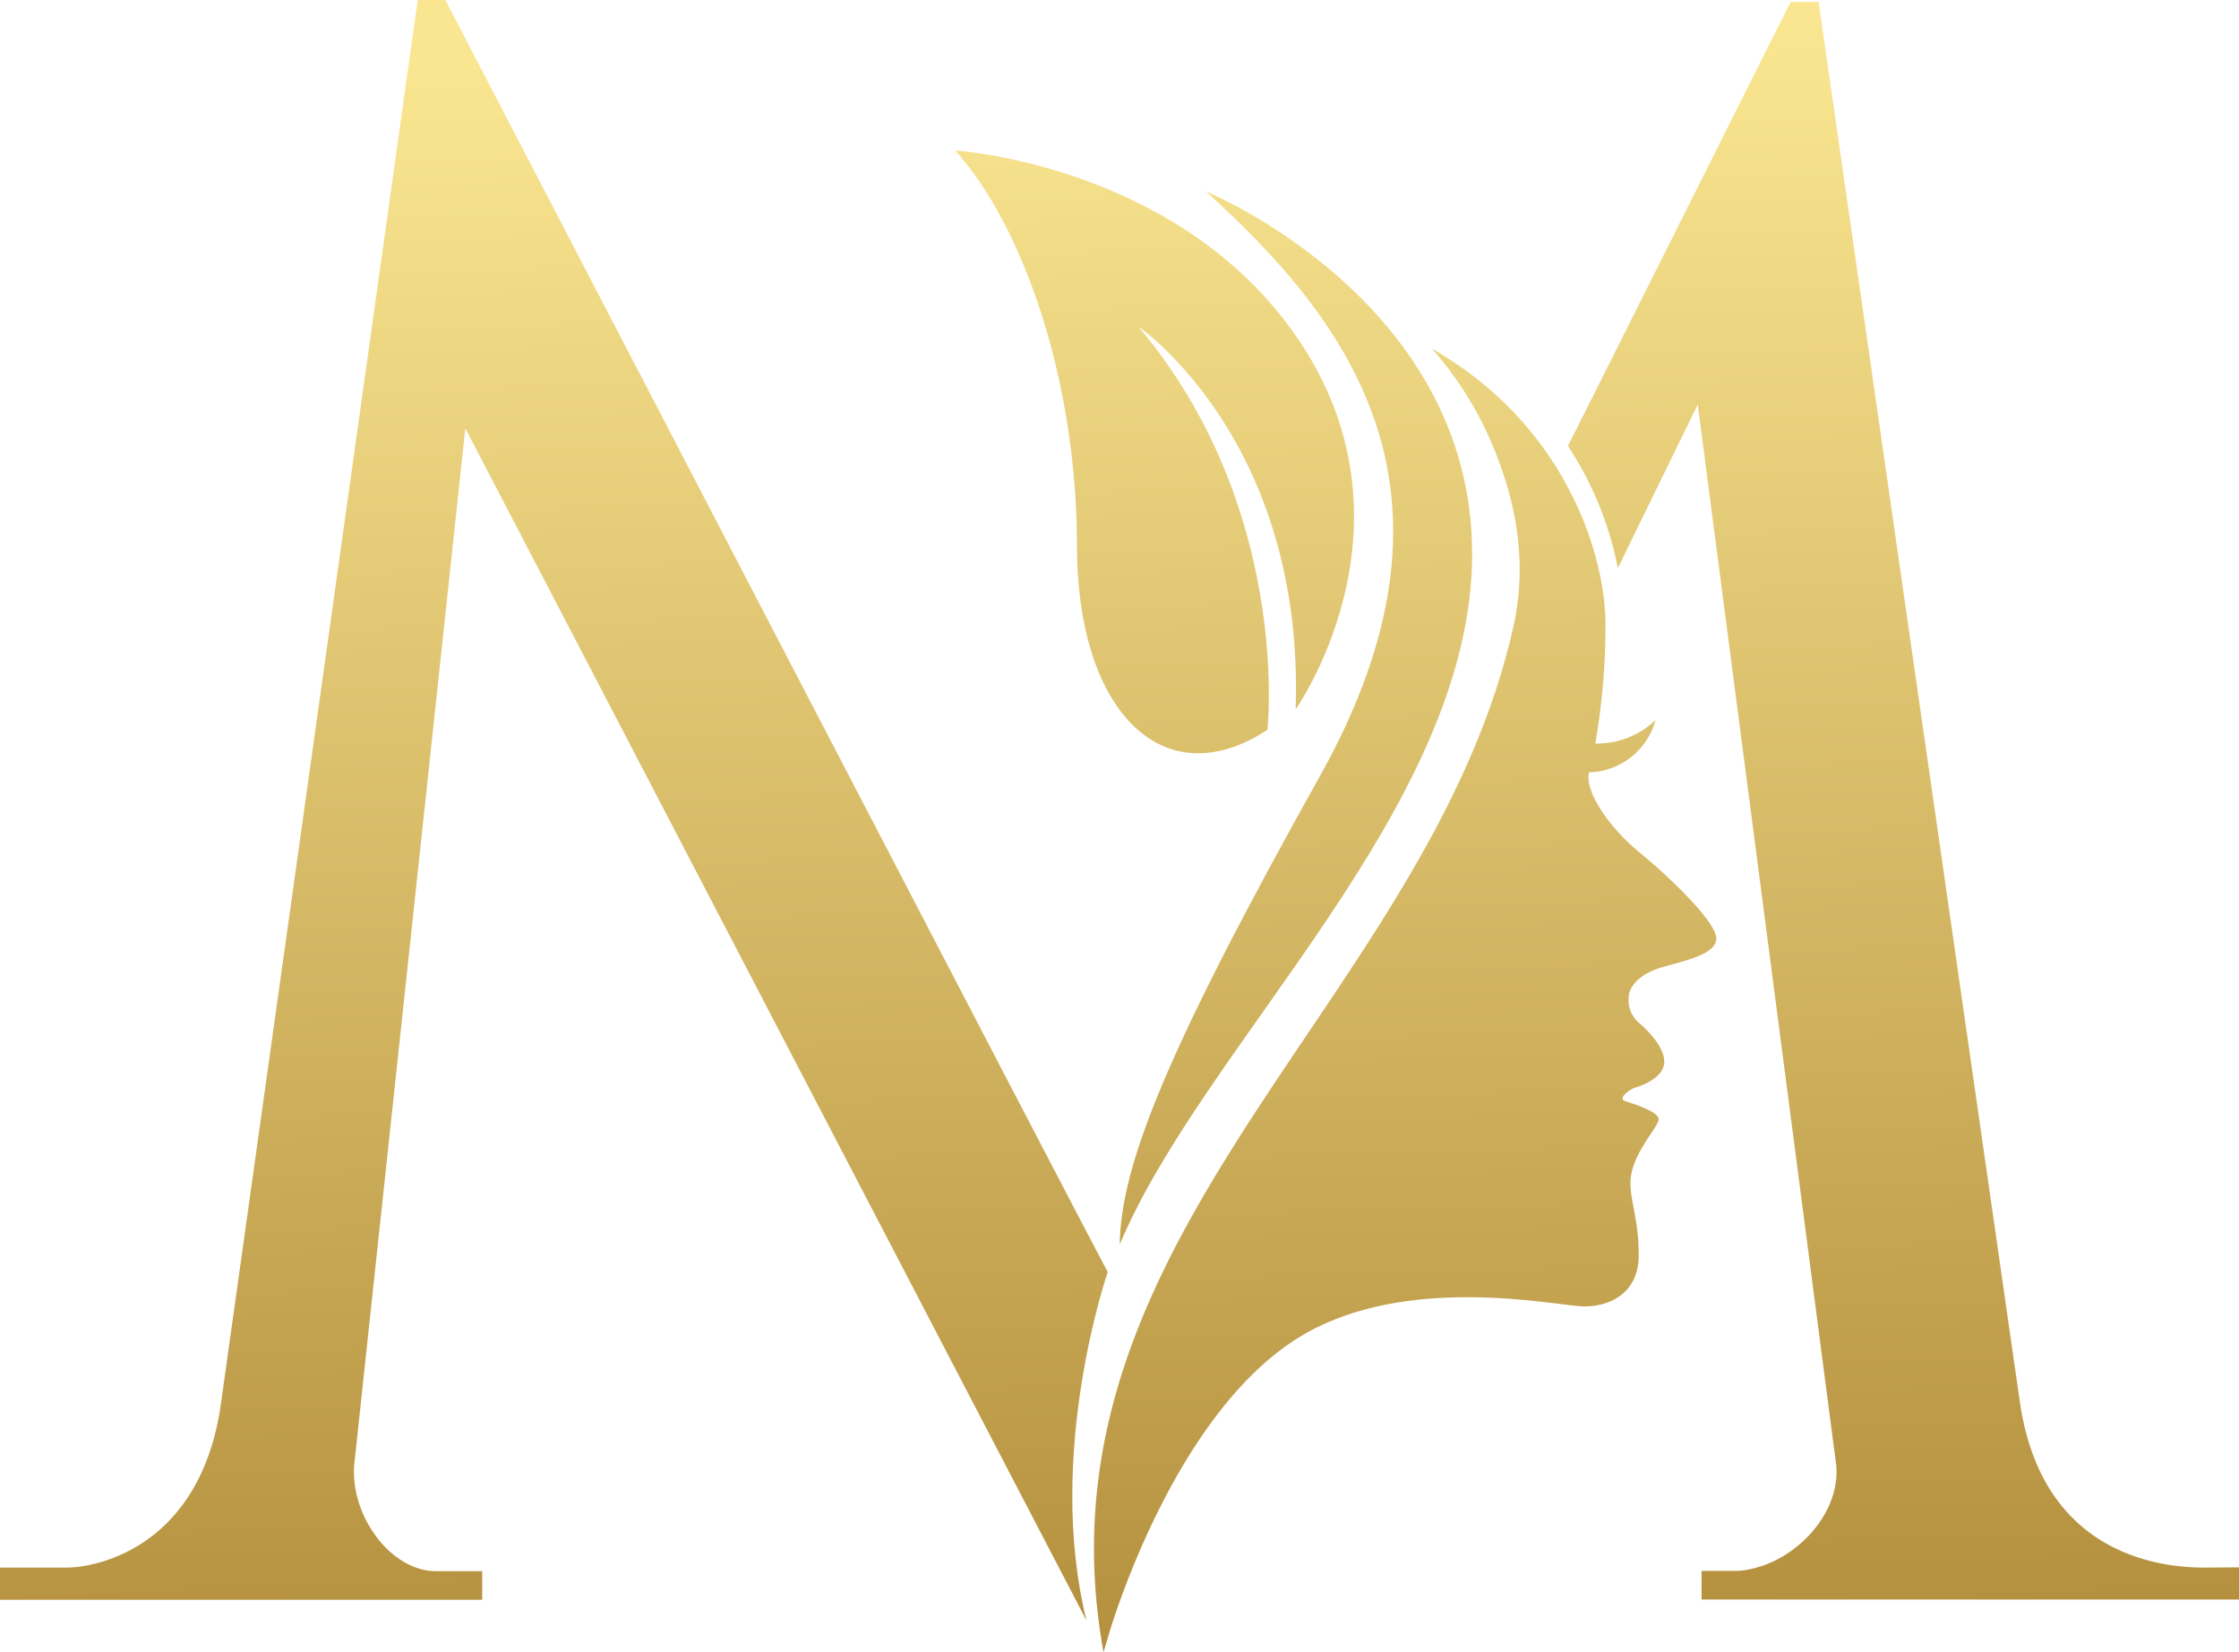
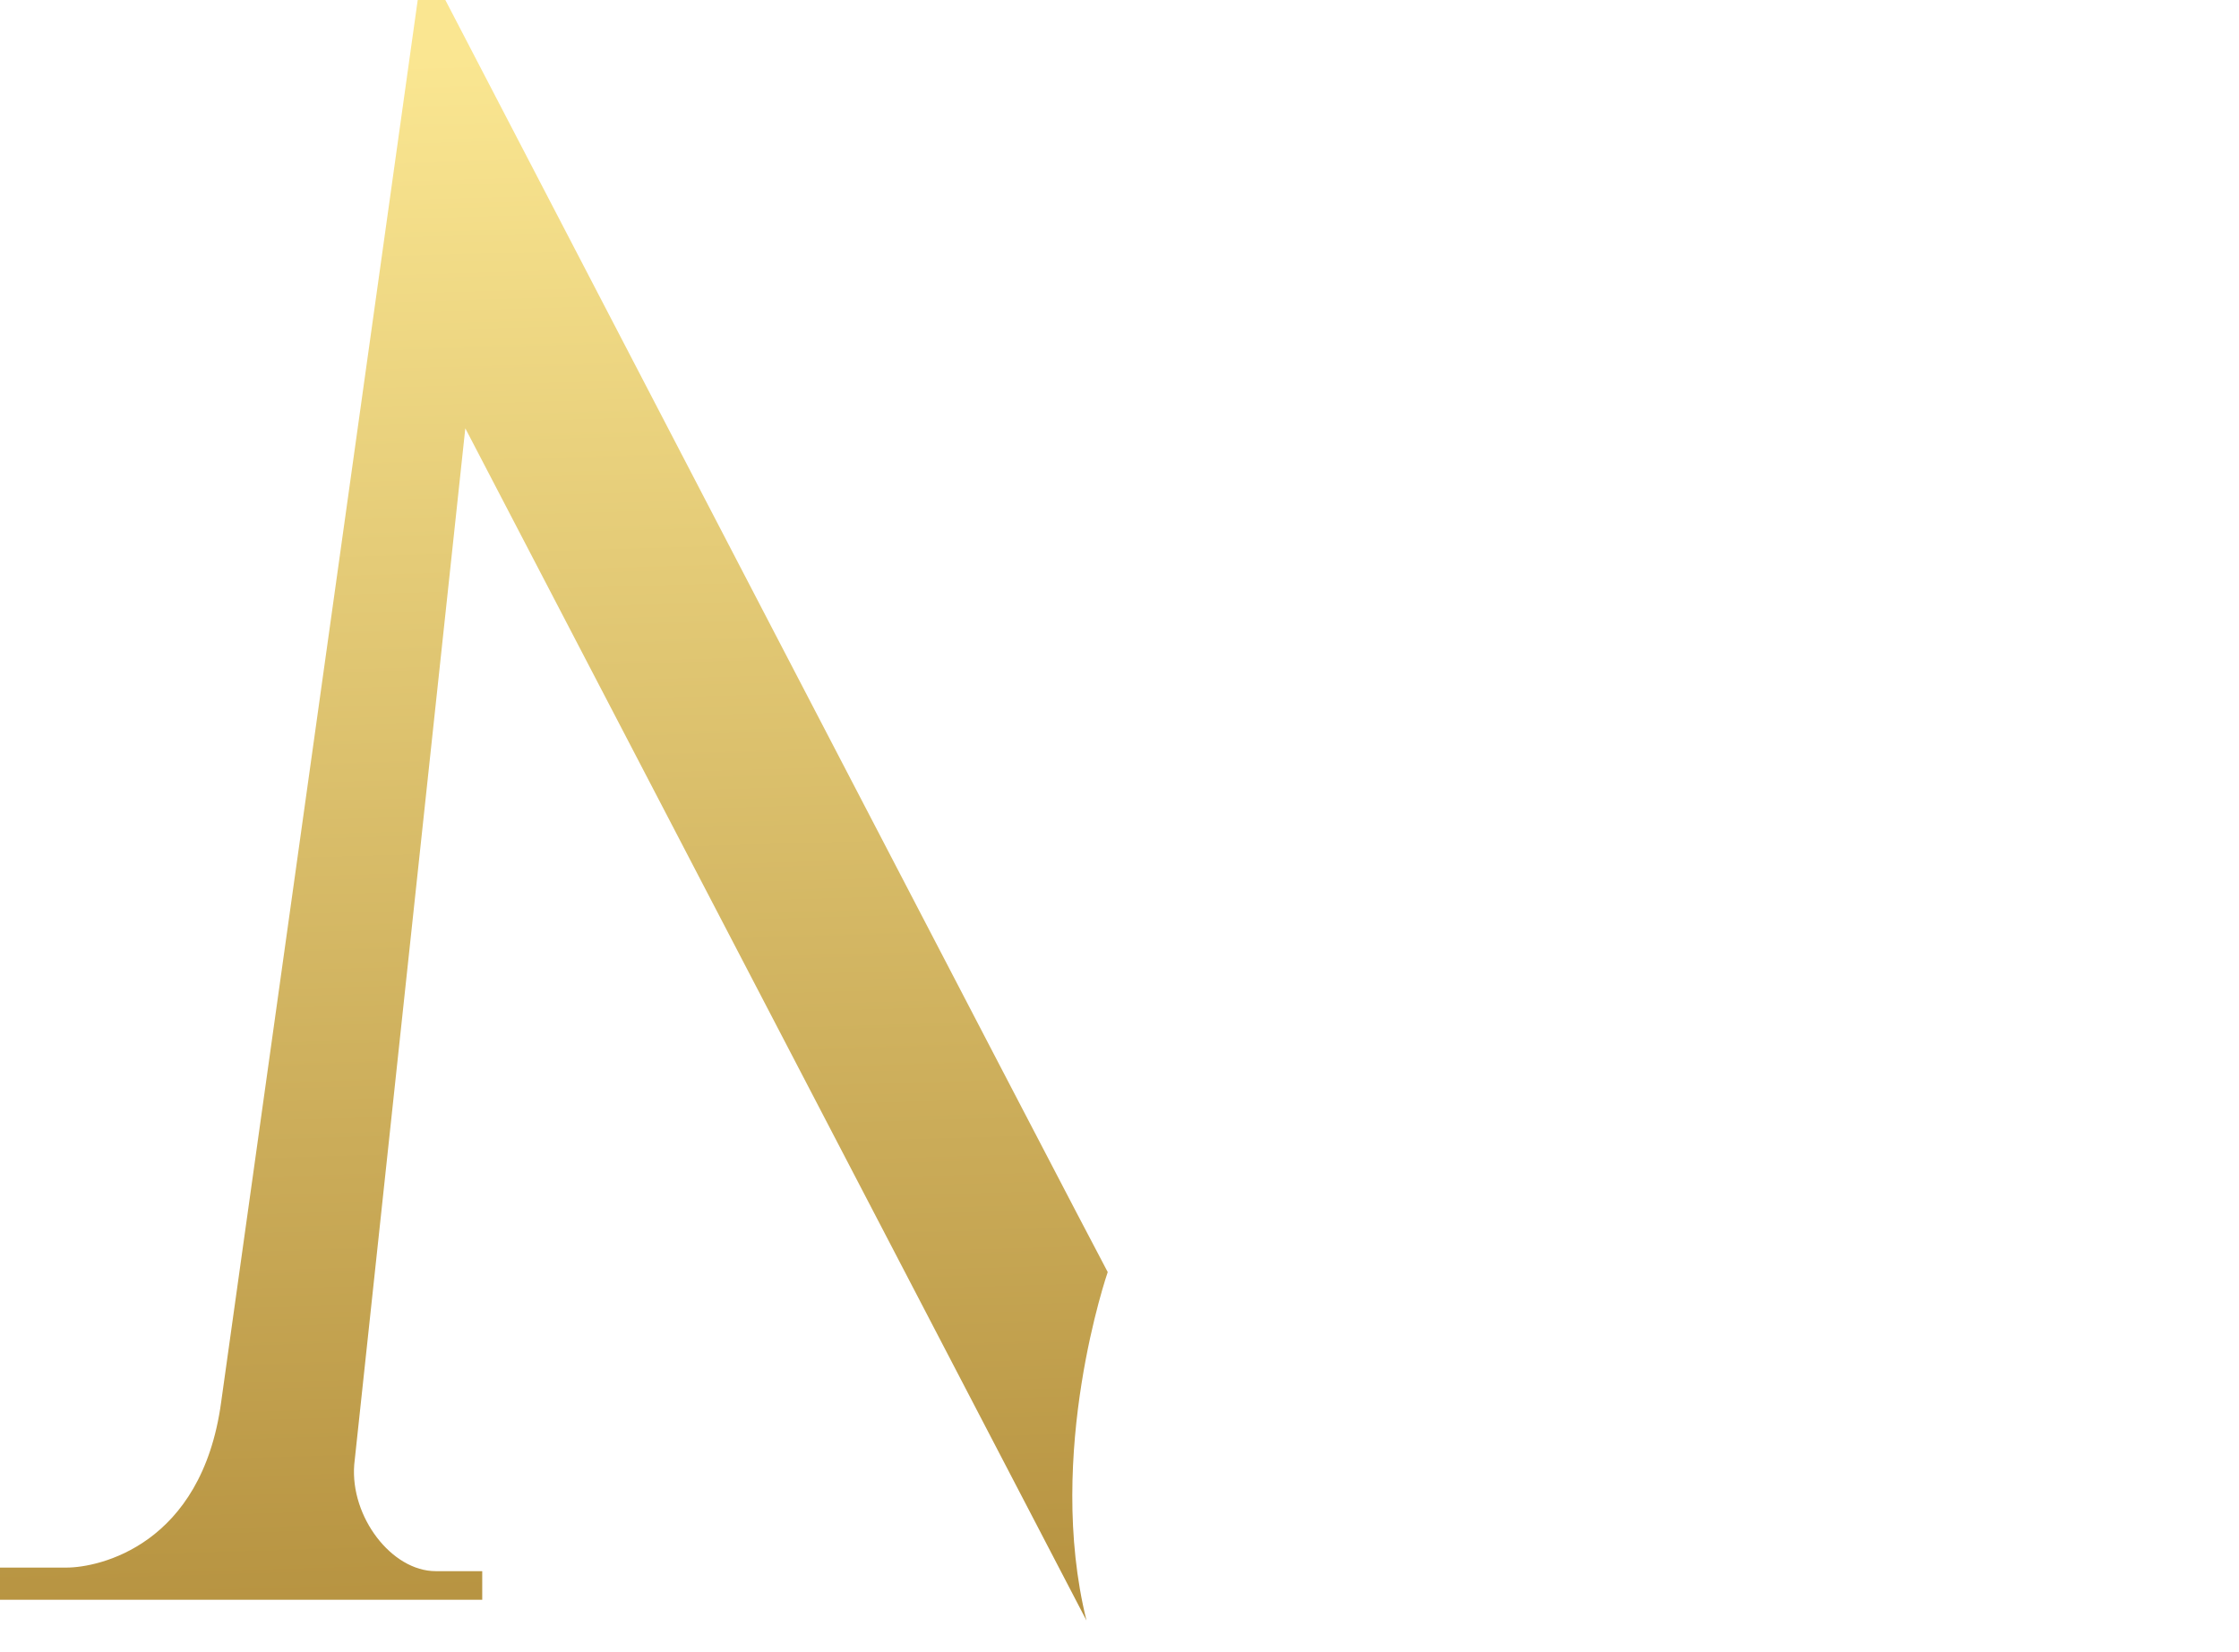
<svg xmlns="http://www.w3.org/2000/svg" xmlns:xlink="http://www.w3.org/1999/xlink" viewBox="0 0 175.97 129.88">
  <defs>
    <style>.cls-1{fill:url(#linear-gradient);}.cls-2{fill:url(#linear-gradient-2);}.cls-3{fill:url(#linear-gradient-3);}.cls-4{fill:url(#linear-gradient-4);}.cls-5{fill:url(#linear-gradient-5);}</style>
    <linearGradient id="linear-gradient" x1="147.32" y1="1.31" x2="150.97" y2="126.18" gradientUnits="userSpaceOnUse">
      <stop offset="0" stop-color="#fae691" />
      <stop offset="1" stop-color="#b5913f" />
    </linearGradient>
    <linearGradient id="linear-gradient-2" x1="40.36" y1="4.44" x2="44.01" y2="129.31" xlink:href="#linear-gradient" />
    <linearGradient id="linear-gradient-3" x1="107.62" y1="2.13" x2="111.32" y2="128.71" xlink:href="#linear-gradient" />
    <linearGradient id="linear-gradient-4" x1="99.84" y1="2.7" x2="103.5" y2="127.57" xlink:href="#linear-gradient" />
    <linearGradient id="linear-gradient-5" x1="90.07" y1="2.99" x2="93.72" y2="127.86" xlink:href="#linear-gradient" />
  </defs>
  <g id="Layer_2" data-name="Layer 2">
    <g id="Layer_1-2" data-name="Layer 1">
-       <path class="cls-1" d="M173.25,123.23c-3.24,0-12.73-.85-14.5-13L142.93.15h-2.2l-17.5,34.91a26.6,26.6,0,0,1,3.92,9.6l6.28-12.86,10.88,83.34c.4,3.94-3.45,8-7.68,8.35l-2.9,0v2.25H176v-2.53Z" />
      <path class="cls-2" d="M36.57,33.67l48.82,93.72C82.13,114.23,87.06,100,87.06,100,86.33,98.73,35,0,35,0H32.83L17.38,110.23c-1.53,11.27-9.62,13-12.15,13H0v2.53H37.9v-2.25H34.24c-3.46,0-6.72-4.27-6.4-8.37Z" />
-       <path class="cls-3" d="M130.75,76c1.73-.49,4.14-1,4.14-2.22s-3.28-4.5-6-6.74-4.35-5-4-6.33h0a5.55,5.55,0,0,0,5.22-4.1,6.68,6.68,0,0,1-4.73,1.84,54.25,54.25,0,0,0,.8-9.32c0-5.67-3.26-15.81-13.64-21.72a27.47,27.47,0,0,1,4.68,7.39C119.22,39.48,120,44.21,119,49c-6.48,29.6-38.27,47.89-32.27,80.88l.41-1.38s4.73-16.53,14.38-23c8.42-5.66,20.88-2.8,23-2.8s4.27-1.14,4.27-4-.65-4.18-.65-5.71c0-2.21,2.22-4.38,2.22-5s-2.12-1.26-2.66-1.44.26-.89.93-1.09,2.17-.85,2.17-2-1.29-2.46-1.93-3a2.35,2.35,0,0,1-.87-2C128,77.46,129,76.48,130.75,76Z" />
-       <path class="cls-4" d="M103.79,60.91C91.56,82.79,88.1,91.64,88,97.84,94.63,82,115.7,63.48,115.7,43.53S94.78,15.05,94.78,15.05C106.53,25.67,116,39,103.79,60.91Z" />
-       <path class="cls-5" d="M99.61,57.37S101.54,40,89.47,25.67c0,0,13.08,8.93,12.36,30.09,0,0,9.85-13.92.68-28.36S75.07,11.83,75.07,11.83c5.31,5.87,9.57,18,9.57,31.06S91.45,62.74,99.61,57.37Z" />
    </g>
  </g>
</svg>